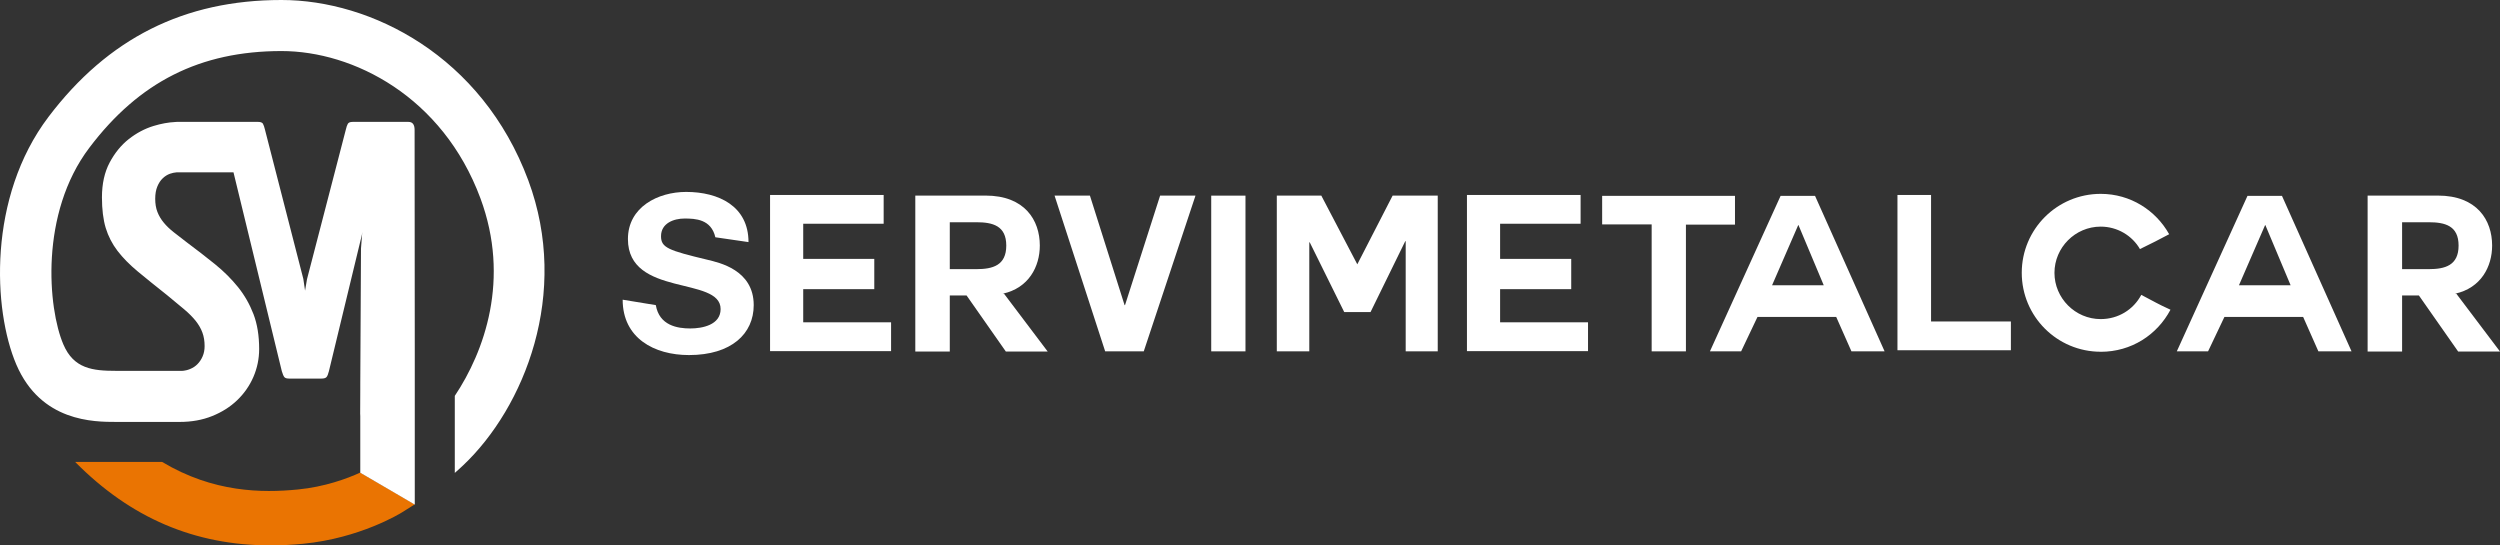
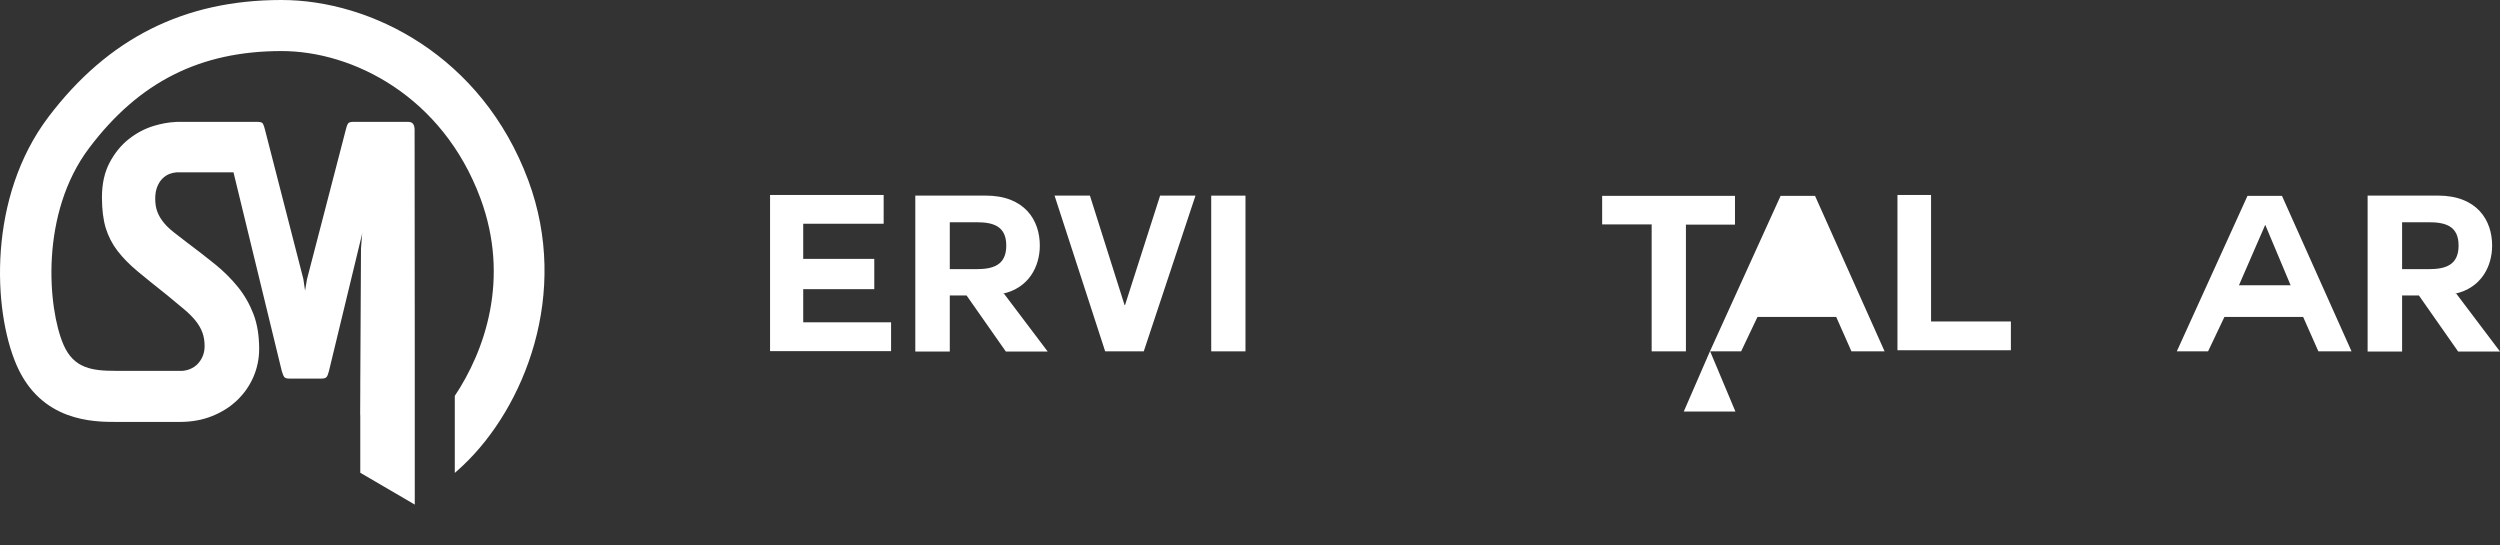
<svg xmlns="http://www.w3.org/2000/svg" id="Capa_2" data-name="Capa 2" viewBox="0 0 450.97 98.39">
  <rect x="0" y="0" width="450.97" height="98.39" fill="#333333" stroke="none" />
  <defs>
    <style>
      .cls-1 {
        fill: #fff;
      }

      .cls-2 {
        fill: #ea7402;
      }
    </style>
  </defs>
  <g id="Capa_1-2" data-name="Capa 1">
-     <path class="cls-2" d="M74.82,90.98h0s-2.31,1.45-2.31,1.45c-.31,.19-7.58,4.67-17.85,5.66-2,.2-3.96,.29-5.88,.29-13.68,0-25.25-4.96-35.22-15.05h15.69c9.24,5.54,18.06,5.6,24.46,4.97,4.86-.47,8.89-1.96,11.27-3.05h0s9.83,5.72,9.83,5.72Z" />
    <path class="cls-1" d="M95.3,32.54C86.94,10.06,66.92,0,50.78,0h-.02C33.23,0,19.49,6.9,8.75,21.08-2.24,35.59-1.26,55.93,2.94,65.75c4.44,10.36,13.99,10.36,18.07,10.36h10.98c.14,0,.28,0,.43,0,2.15,0,4.1-.35,5.86-1.06,1.76-.71,3.26-1.66,4.51-2.86,1.25-1.2,2.23-2.6,2.92-4.19,.69-1.6,1.04-3.28,1.04-5.05,0-2.4-.34-4.5-1.02-6.28-.69-1.79-1.61-3.41-2.79-4.88-1.18-1.46-2.56-2.84-4.14-4.12-1.58-1.27-3.28-2.6-5.11-3.96-.86-.66-1.64-1.26-2.35-1.82-.71-.56-1.31-1.13-1.8-1.73-.49-.59-.87-1.23-1.14-1.92-.27-.68-.4-1.48-.4-2.39,0-.86,.13-1.6,.38-2.2,.25-.61,.57-1.1,.97-1.48,.39-.38,.84-.66,1.32-.83,.4-.14,.79-.22,1.18-.25h10.27l5.05,20.78h0s3.67,15.1,3.67,15.1c.15,.52,.31,.87,.45,1.05,.15,.19,.44,.27,.88,.27h5.83c.44,0,.74-.09,.9-.27,.16-.18,.3-.53,.43-1.05l5.95-24.61,.07-.51-.23,2.97-.13,24.56h0v.88l-.02,4.39c0,.14,0,.27,.02,.39v10.24l9.83,5.74v-27.74l-.03-39.84c0-.96-.36-1.45-1.1-1.45h-10.09c-.44,0-.73,.12-.86,.35-.13,.24-.25,.57-.35,1.02l-7.01,27-.35,2.07-.31-2.11-6.93-26.96c-.1-.44-.22-.78-.35-1.02-.02-.03-.04-.06-.06-.09-.15-.17-.42-.26-.8-.26h-14.71c-.09,0-.18,0-.28,.02h0c-1.21,.06-2.5,.29-3.88,.71-1.61,.49-3.1,1.29-4.48,2.37-1.38,1.09-2.53,2.5-3.45,4.23-.92,1.73-1.39,3.83-1.39,6.28,0,2.17,.23,4.02,.68,5.52,.46,1.5,1.17,2.88,2.13,4.14,.96,1.25,2.18,2.49,3.66,3.72,1.48,1.23,3.25,2.65,5.29,4.27,1.17,.97,2.18,1.81,3.04,2.52,.86,.72,1.56,1.43,2.11,2.11,.54,.69,.95,1.39,1.21,2.11,.27,.72,.4,1.54,.4,2.44,0,.69-.12,1.31-.36,1.86-.24,.56-.56,1.03-.95,1.42-.16,.16-.34,.31-.53,.44l-.07,.05c-.98,.63-1.95,.7-2.13,.7h-1s-10.65,0-10.65,0h-.2s-.05,0-.05,0c-4.25,0-7.66-.37-9.54-4.77-2.79-6.52-4.29-23.63,4.69-35.48C25.1,14.76,36.12,9.22,50.76,9.21h.02c12.95,0,29.07,8.21,35.88,26.55,5.42,14.59,.73,27.64-4.62,35.65v13.9c.82-.72,1.37-1.24,1.55-1.41,10.96-10.4,19.3-30.91,11.71-51.36" />
-     <path class="cls-1" d="M118.3,55.04c.63,3.7,3.93,4.21,6.22,4.21,2.16,0,5.47-.63,5.47-3.5,0-5.98-16.72-2.12-16.72-12.63,0-5.78,5.43-8.5,10.5-8.5,5.86,0,11.25,2.56,11.25,9.05l-5.98-.87c-.75-3.27-3.62-3.38-5.55-3.38s-4.25,.83-4.25,3.19c0,2.08,1.34,2.56,8.38,4.25,2.08,.51,8.34,1.81,8.34,8.18,0,5.15-4.01,9.01-11.68,9.01-6.29,0-11.96-3.07-11.96-9.99l5.98,.98Z" />
    <polygon class="cls-1" points="144.89 52.16 144.89 58.14 160.74 58.14 160.74 63.34 138.91 63.34 138.91 35.17 159.4 35.17 159.4 40.36 144.89 40.36 144.89 46.7 157.71 46.7 157.71 52.16 144.89 52.16" />
    <path class="cls-1" d="M181.12,52.99l7.87,10.42h-7.55l-7.08-10.11h-3.03v10.11h-6.22v-28.13h12.67c7.08,0,9.79,4.45,9.79,9.01,0,3.82-2.01,7.67-6.69,8.69h.24Zm-9.79-12.9v8.46h4.8c2.95,0,5.39-.67,5.39-4.25s-2.44-4.21-5.39-4.21h-4.8Z" />
    <polygon class="cls-1" points="206.32 63.38 199.36 63.38 190.23 35.29 196.61 35.29 202.86 55.04 202.94 55.04 209.27 35.29 215.65 35.29 206.32 63.38" />
    <rect class="cls-1" x="218.49" y="35.29" width="6.18" height="28.09" />
-     <polygon class="cls-1" points="230.32 35.29 238.35 35.29 244.84 47.68 251.21 35.29 259.35 35.29 259.35 63.38 253.57 63.38 253.57 43.51 253.49 43.51 247.23 56.29 242.48 56.29 236.26 43.71 236.18 43.71 236.18 63.38 230.32 63.38 230.32 35.29" />
-     <polygon class="cls-1" points="270.6 52.16 270.6 58.14 286.46 58.14 286.46 63.34 264.62 63.34 264.62 35.17 285.12 35.17 285.12 40.36 270.6 40.36 270.6 46.7 283.43 46.7 283.43 52.16 270.6 52.16" />
    <polygon class="cls-1" points="297.94 40.48 289.01 40.48 289.01 35.33 312.97 35.33 312.97 40.52 304.12 40.52 304.12 63.38 297.94 63.38 297.94 40.48" />
-     <path class="cls-1" d="M308.45,63.38l12.75-28.05h6.21l12.55,28.05h-5.98l-2.75-6.21h-14.2l-2.95,6.21h-5.62Zm15.93-22.78l-4.72,10.86h9.32l-4.56-10.86h-.04Z" />
+     <path class="cls-1" d="M308.45,63.38l12.75-28.05h6.21l12.55,28.05h-5.98l-2.75-6.21h-14.2l-2.95,6.21h-5.62Zl-4.72,10.86h9.32l-4.56-10.86h-.04Z" />
    <polygon class="cls-1" points="342.28 63.18 342.28 35.17 348.34 35.17 348.34 57.99 362.74 57.99 362.74 63.18 342.28 63.18" />
-     <path class="cls-1" d="M378.94,63.45c-7.87,0-14.24-6.37-14.24-14.24s6.37-14.24,14.24-14.24c5.39,0,9.95,2.99,12.35,7.28-2.4,1.26-2.6,1.38-5.27,2.68-1.38-2.4-4.05-4.05-7.08-4.05-4.6,0-8.34,3.78-8.34,8.34s3.74,8.34,8.34,8.34c3.15,0,5.9-1.69,7.32-4.37,2.67,1.38,2.75,1.53,5.27,2.68-2.4,4.52-7.04,7.59-12.59,7.59" />
    <path class="cls-1" d="M392.67,63.38l12.75-28.05h6.22l12.55,28.05h-5.98l-2.75-6.21h-14.2l-2.95,6.21h-5.62Zm15.93-22.78l-4.72,10.86h9.32l-4.56-10.86h-.04Z" />
    <path class="cls-1" d="M443.1,52.99l7.87,10.42h-7.55l-7.08-10.11h-3.03v10.11h-6.22v-28.13h12.67c7.08,0,9.79,4.45,9.79,9.01,0,3.82-2.01,7.67-6.69,8.69h.24Zm-9.79-12.9v8.46h4.8c2.95,0,5.39-.67,5.39-4.25s-2.44-4.21-5.39-4.21h-4.8Z" />
  </g>
</svg>